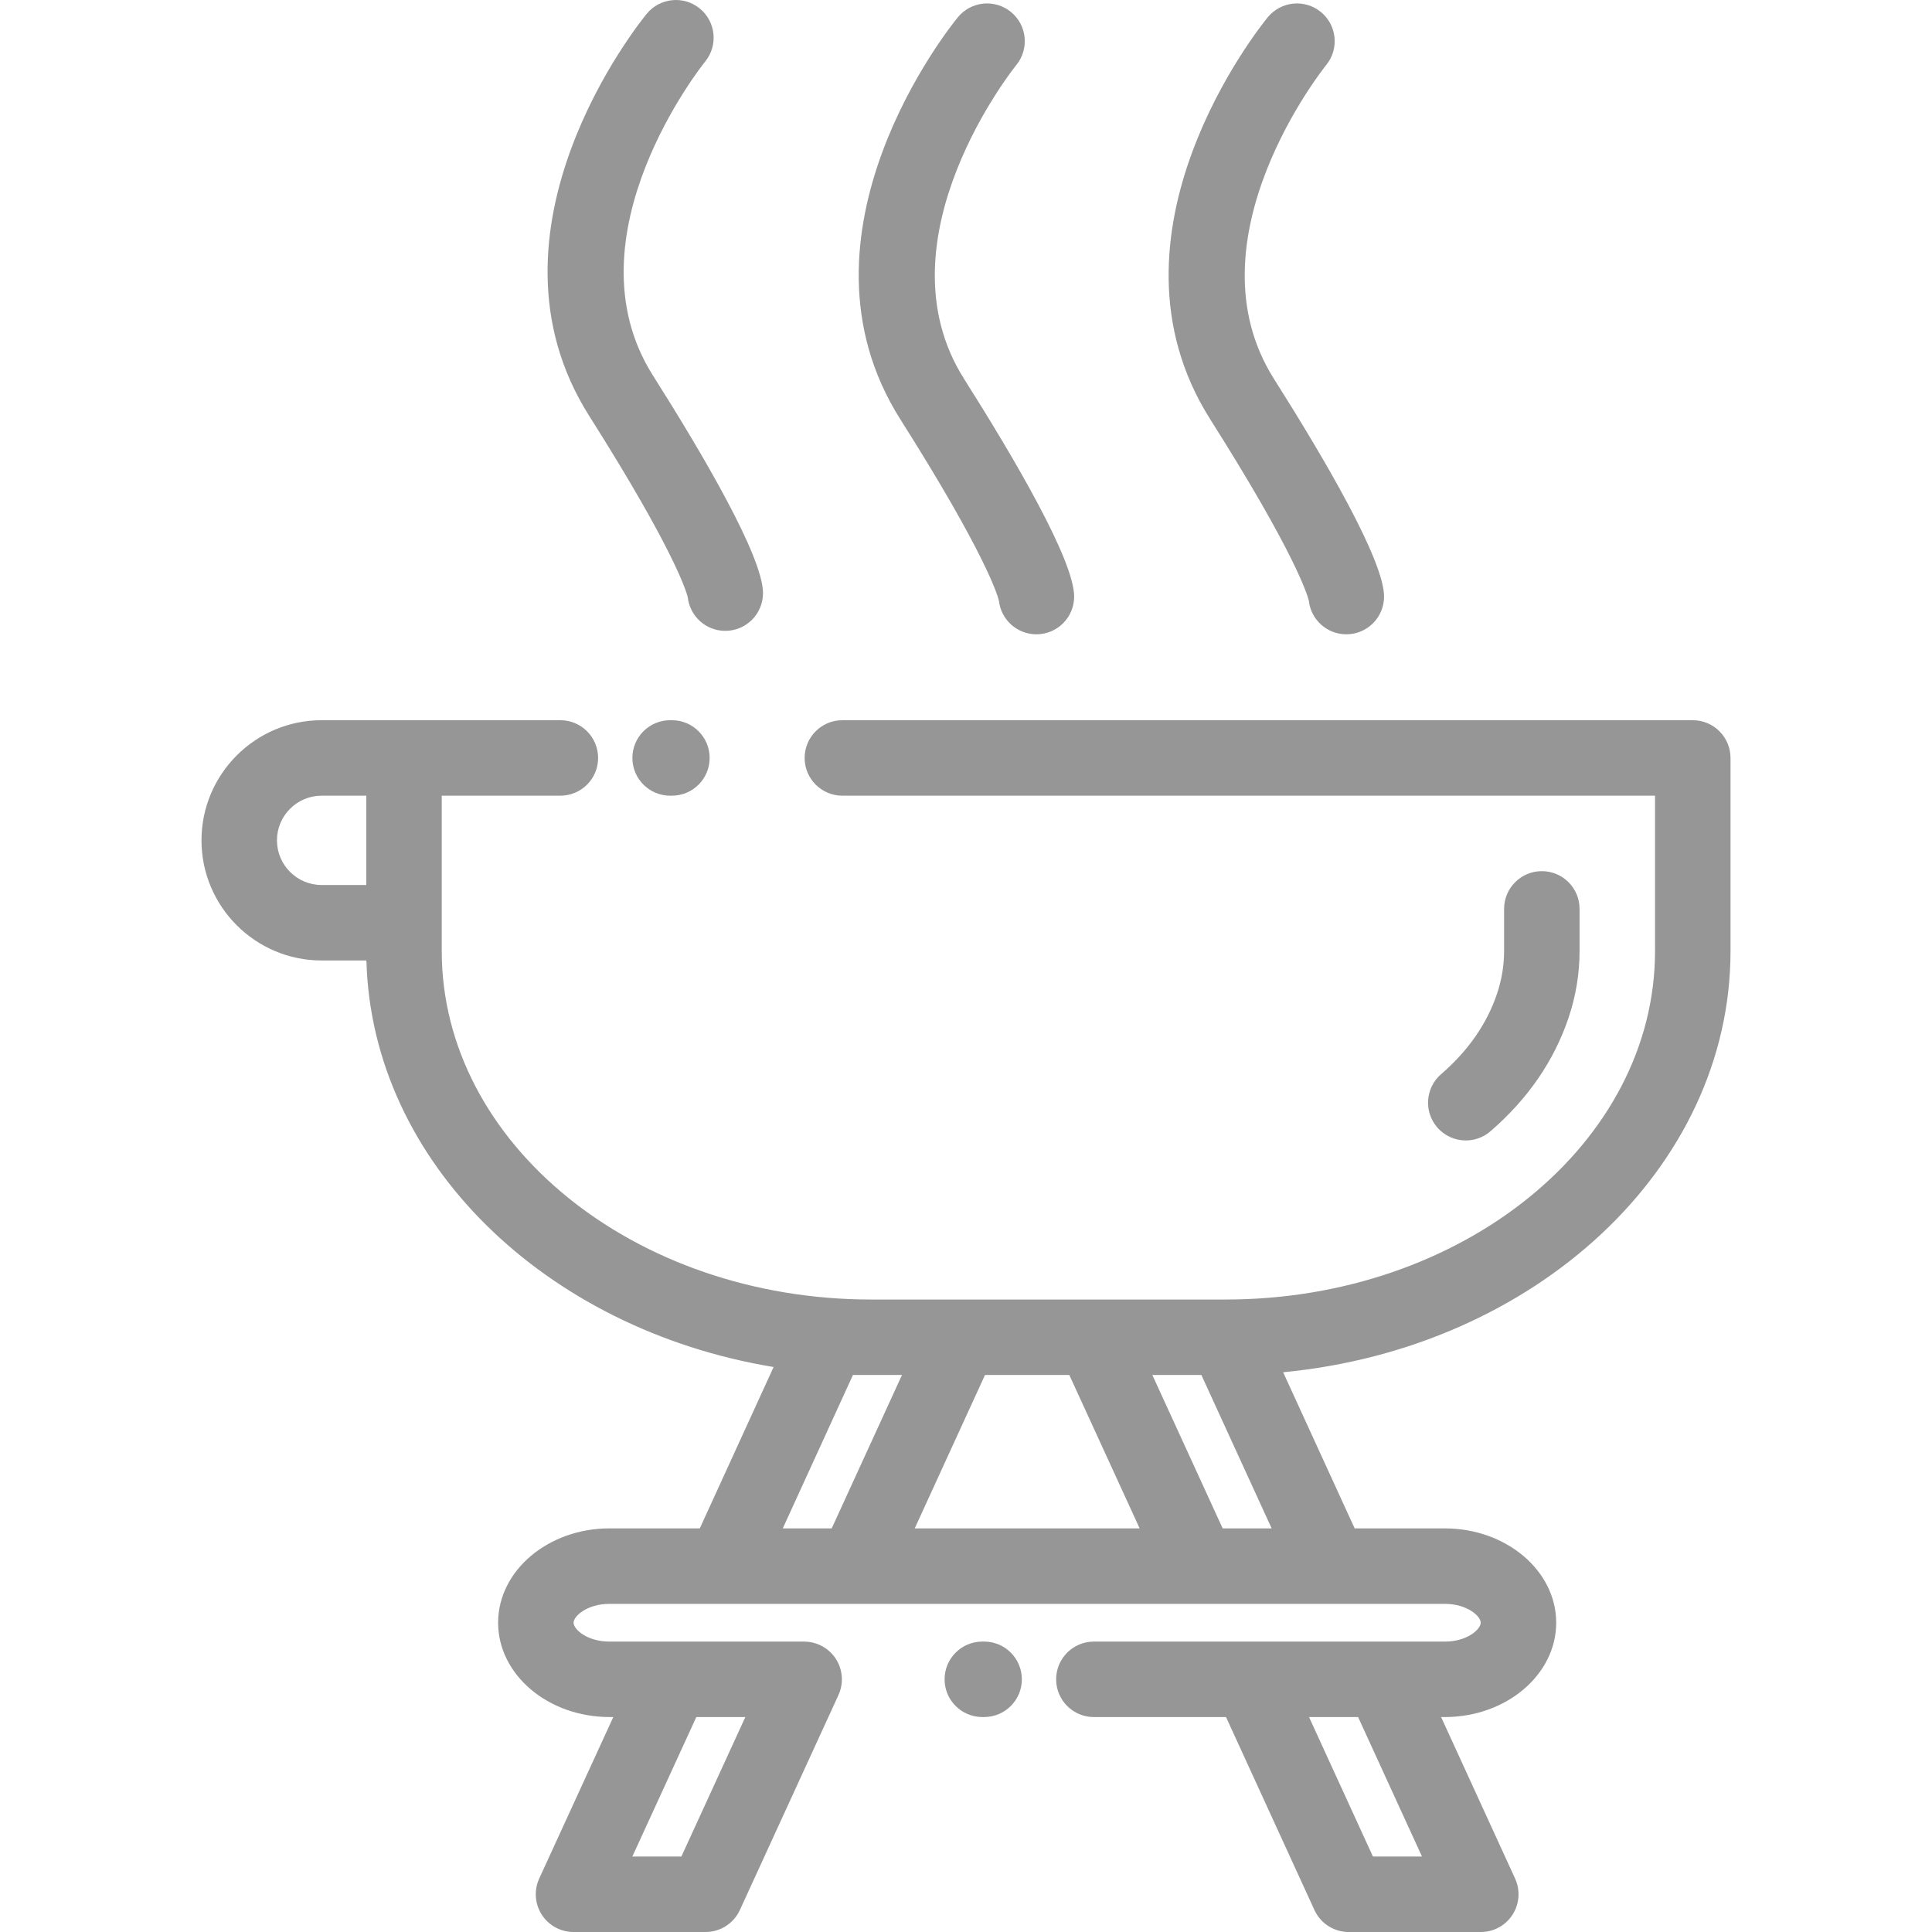
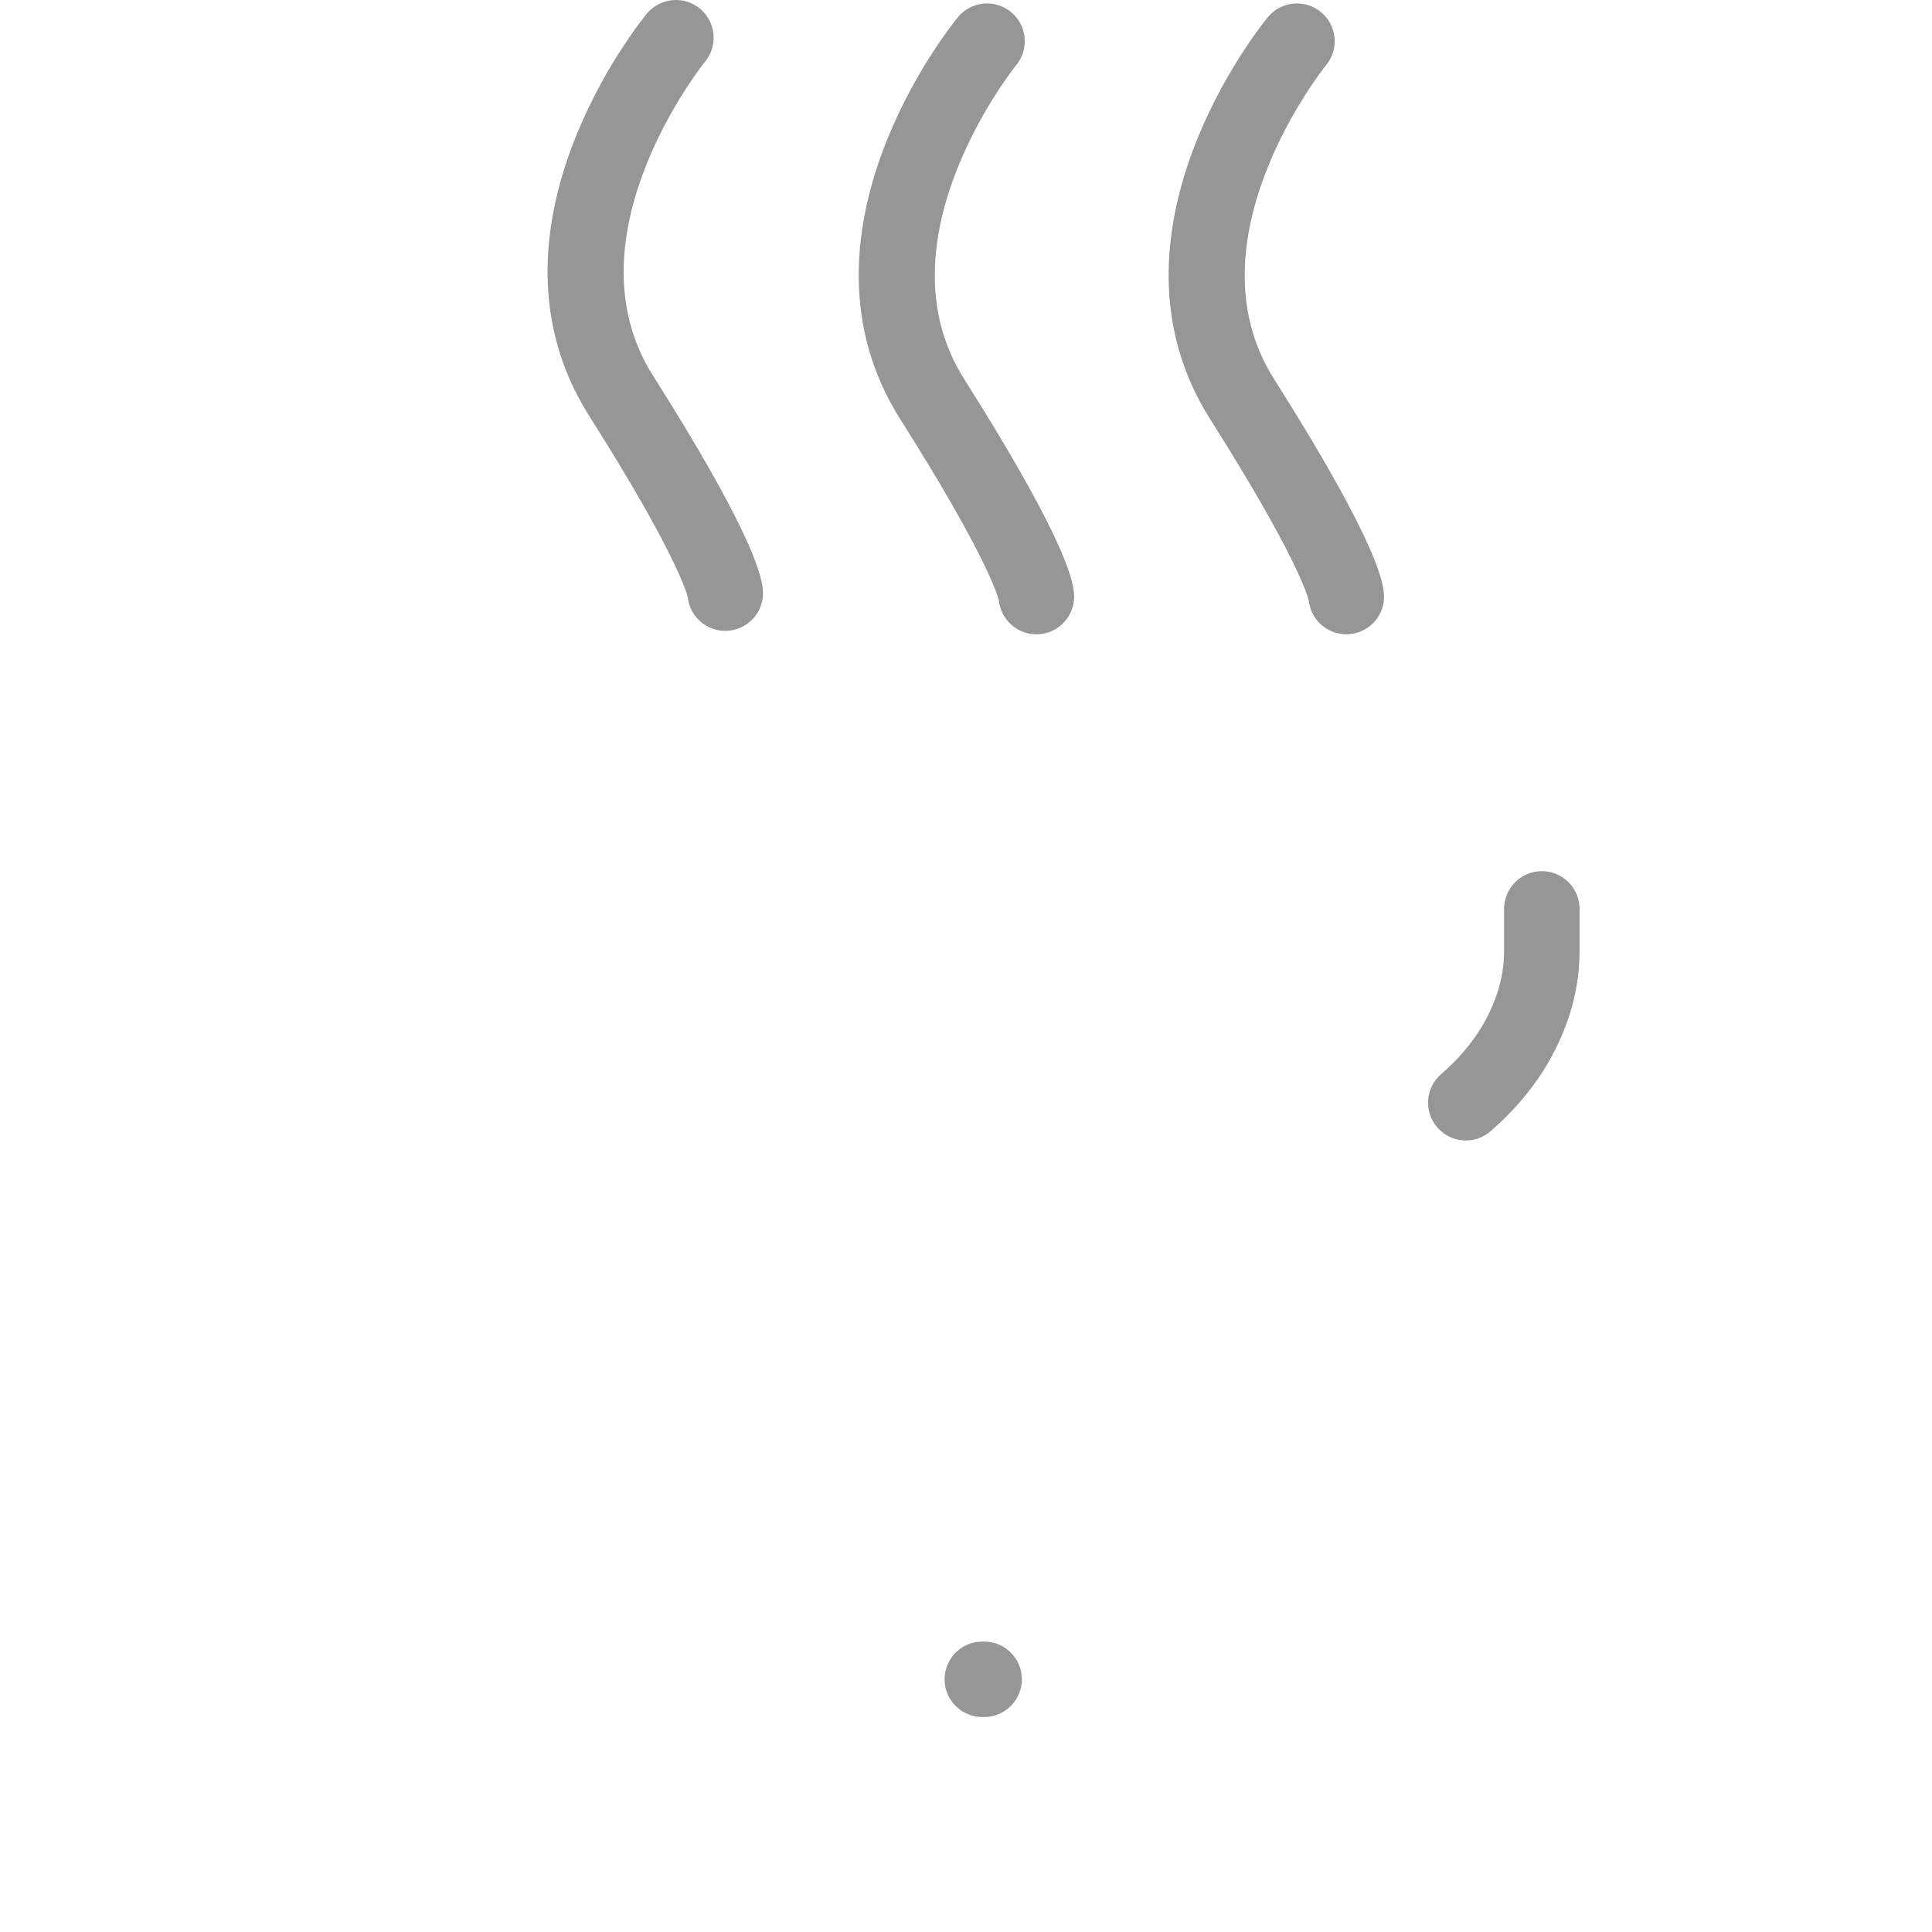
<svg xmlns="http://www.w3.org/2000/svg" version="1.1" id="Capa_1" x="0px" y="0px" viewBox="0 0 512.002 512.002" style="enable-background:new 0 0 512.002 512.002;" xml:space="preserve" width="512px" height="512px">
  <g>
    <g>
      <path d="M408.602,230.864c-5.522,0-10,4.478-10,10v11.176c0,3.776-0.621,7.552-1.845,11.221    c-2.672,8.006-7.666,15.206-14.843,21.403c-4.181,3.609-4.643,9.925-1.034,14.104c1.979,2.292,4.768,3.466,7.575,3.466    c2.314,0,4.641-0.8,6.53-2.431c9.938-8.581,16.918-18.745,20.744-30.211c1.906-5.714,2.873-11.619,2.873-17.552v-11.176    C418.602,235.342,414.124,230.864,408.602,230.864z" fill="#969696" />
    </g>
  </g>
  <g>
    <g>
-       <path d="M178.065,190.865h-0.475c-5.523,0-10,4.478-10,10c0,5.522,4.477,10,10,10h0.475c5.523,0,10-4.478,10-10    C188.065,195.343,183.588,190.865,178.065,190.865z" fill="#969696" />
-     </g>
+       </g>
  </g>
  <g>
    <g>
-       <path d="M448.604,190.865H223.238c-5.523,0-10,4.478-10,10c0,5.522,4.477,10,10,10h215.365v41.176    c0,50.921-51.054,92.348-113.807,92.348h-93.922c-62.753,0-113.806-41.427-113.806-92.348v-41.176h31.438c5.523,0,10-4.478,10-10    c0-5.522-4.477-10-10-10h-41.438H85.232c-17.554,0-31.835,14.281-31.835,31.836s14.281,31.836,31.835,31.836h11.873    c1.394,53.412,47.402,97.75,107.909,107.738l-19.558,42.76H161.53c-16.279,0-29.523,11.215-29.523,25    c0,13.785,13.244,25,29.523,25h1.001l-19.632,42.797c-1.42,3.097-1.167,6.702,0.672,9.569c1.839,2.867,5.011,4.601,8.417,4.601h35    c3.909,0,7.46-2.278,9.09-5.831l26.125-56.967c0.016-0.034,0.026-0.068,0.04-0.103c0.09-0.201,0.169-0.406,0.246-0.614    c0.041-0.11,0.084-0.22,0.121-0.33c0.061-0.184,0.11-0.372,0.16-0.56c0.038-0.143,0.078-0.284,0.109-0.426    c0.033-0.151,0.057-0.306,0.083-0.459c0.032-0.184,0.063-0.366,0.084-0.549c0.014-0.125,0.02-0.251,0.03-0.377    c0.016-0.212,0.03-0.424,0.032-0.635c0.001-0.039,0.006-0.078,0.006-0.117c0-0.087-0.011-0.172-0.013-0.258    c-0.005-0.203-0.013-0.404-0.03-0.604c-0.013-0.152-0.033-0.302-0.053-0.452c-0.022-0.164-0.045-0.328-0.075-0.49    c-0.033-0.178-0.072-0.354-0.114-0.527c-0.032-0.132-0.064-0.263-0.101-0.393c-0.054-0.19-0.114-0.377-0.178-0.563    c-0.04-0.115-0.082-0.231-0.127-0.347c-0.072-0.184-0.149-0.364-0.231-0.542c-0.054-0.117-0.11-0.234-0.169-0.35    c-0.083-0.164-0.171-0.324-0.263-0.482c-0.074-0.128-0.15-0.254-0.23-0.379c-0.087-0.137-0.178-0.271-0.272-0.402    c-0.098-0.139-0.199-0.273-0.305-0.407c-0.088-0.112-0.18-0.222-0.273-0.329c-0.12-0.14-0.243-0.275-0.371-0.409    c-0.094-0.098-0.191-0.192-0.29-0.287c-0.133-0.127-0.269-0.251-0.409-0.372c-0.112-0.096-0.227-0.187-0.343-0.277    c-0.133-0.104-0.267-0.207-0.407-0.305c-0.143-0.101-0.291-0.195-0.44-0.289c-0.121-0.075-0.24-0.15-0.365-0.221    c-0.183-0.105-0.371-0.2-0.561-0.293c-0.073-0.035-0.14-0.077-0.214-0.111c-0.034-0.016-0.068-0.025-0.102-0.041    c-0.201-0.089-0.406-0.168-0.613-0.244c-0.111-0.041-0.221-0.085-0.333-0.121c-0.183-0.061-0.369-0.109-0.556-0.159    c-0.144-0.038-0.287-0.079-0.431-0.11c-0.148-0.033-0.3-0.057-0.451-0.082c-0.186-0.031-0.372-0.064-0.558-0.085    c-0.121-0.014-0.244-0.02-0.366-0.029c-0.216-0.017-0.431-0.03-0.647-0.032c-0.038,0-0.075-0.006-0.113-0.006h-4.357h-47.227    c-5.908,0-9.523-3.237-9.523-5s3.616-5,9.523-5h221.352c5.908,0,9.525,3.237,9.525,5s-3.613,4.999-9.521,4.999h-92.994    c-5.523,0-10,4.478-10,10c0,5.522,4.477,10,10,10h35.021l23.425,51.132c1.629,3.556,5.181,5.835,9.092,5.835h34.999    c3.405,0,6.576-1.732,8.416-4.599c1.839-2.865,2.094-6.471,0.676-9.566l-19.608-42.802h0.975c16.28,0,29.525-11.215,29.525-25    c0-13.785-13.244-25-29.525-25h-23.885l-18.956-41.38c66.628-6.374,118.561-53.993,118.561-111.614v-51.176    C458.604,195.343,454.126,190.865,448.604,190.865z M97.067,234.537H85.232c-6.526,0-11.835-5.31-11.835-11.836    s5.309-11.836,11.835-11.836h11.835V234.537z M184.536,455.035h12.99l-16.953,36.967h-12.995L184.536,455.035z M363.843,492.002    l-16.936-36.967h13l16.936,36.967H363.843z M220.414,405.035h-12.965l18.591-40.647h12.996L220.414,405.035z M242.413,405.035    l18.623-40.647h22.345l18.636,40.647H242.413z M324.019,405.035l-18.636-40.647h12.995l18.62,40.647H324.019z" fill="#969696" />
-     </g>
+       </g>
  </g>
  <g>
    <g>
      <path d="M260.803,435.035h-0.475c-5.523,0-10,4.478-10,10c0,5.522,4.477,10,10,10h0.475c5.523,0,10-4.478,10-10    C270.803,439.513,266.325,435.035,260.803,435.035z" fill="#969696" />
    </g>
  </g>
  <g>
    <g>
      <path d="M173.035,99.504c-23.357-36.88,13.448-82.707,13.822-83.166c3.496-4.265,2.879-10.557-1.382-14.061    c-4.266-3.508-10.568-2.894-14.076,1.37c-1.909,2.32-46.394,57.402-15.261,106.559c22.681,35.809,25.798,46.697,26.126,48.065    c0.541,5.012,4.786,8.914,9.942,8.914c5.523,0,10-4.478,10-10C202.206,147.578,186.343,120.515,173.035,99.504z" fill="#969696" />
    </g>
  </g>
  <g>
    <g>
      <path d="M255.494,100.416c-23.358-36.88,13.447-82.707,13.822-83.166c3.496-4.265,2.879-10.557-1.382-14.061    c-4.266-3.51-10.568-2.895-14.076,1.37c-1.909,2.32-46.393,57.402-15.261,106.559c22.678,35.808,25.797,46.697,26.126,48.066    c0.541,5.012,4.785,8.913,9.941,8.913c5.522,0,10-4.477,10-10C284.664,148.492,268.801,121.429,255.494,100.416z" fill="#969696" />
    </g>
  </g>
  <g>
    <g>
      <path d="M337.622,100.416c-23.305-36.797,13.281-82.5,13.819-83.162c3.499-4.265,2.884-10.559-1.379-14.065    c-4.266-3.51-10.568-2.895-14.075,1.37c-1.909,2.32-46.395,57.402-15.262,106.559c22.679,35.808,25.798,46.697,26.127,48.066    c0.541,5.012,4.785,8.913,9.941,8.913c5.522,0,10-4.477,10-10C366.793,148.492,350.93,121.429,337.622,100.416z" fill="#969696" />
    </g>
  </g>
  <g>
</g>
  <g>
</g>
  <g>
</g>
  <g>
</g>
  <g>
</g>
  <g>
</g>
  <g>
</g>
  <g>
</g>
  <g>
</g>
  <g>
</g>
  <g>
</g>
  <g>
</g>
  <g>
</g>
  <g>
</g>
  <g>
</g>
</svg>